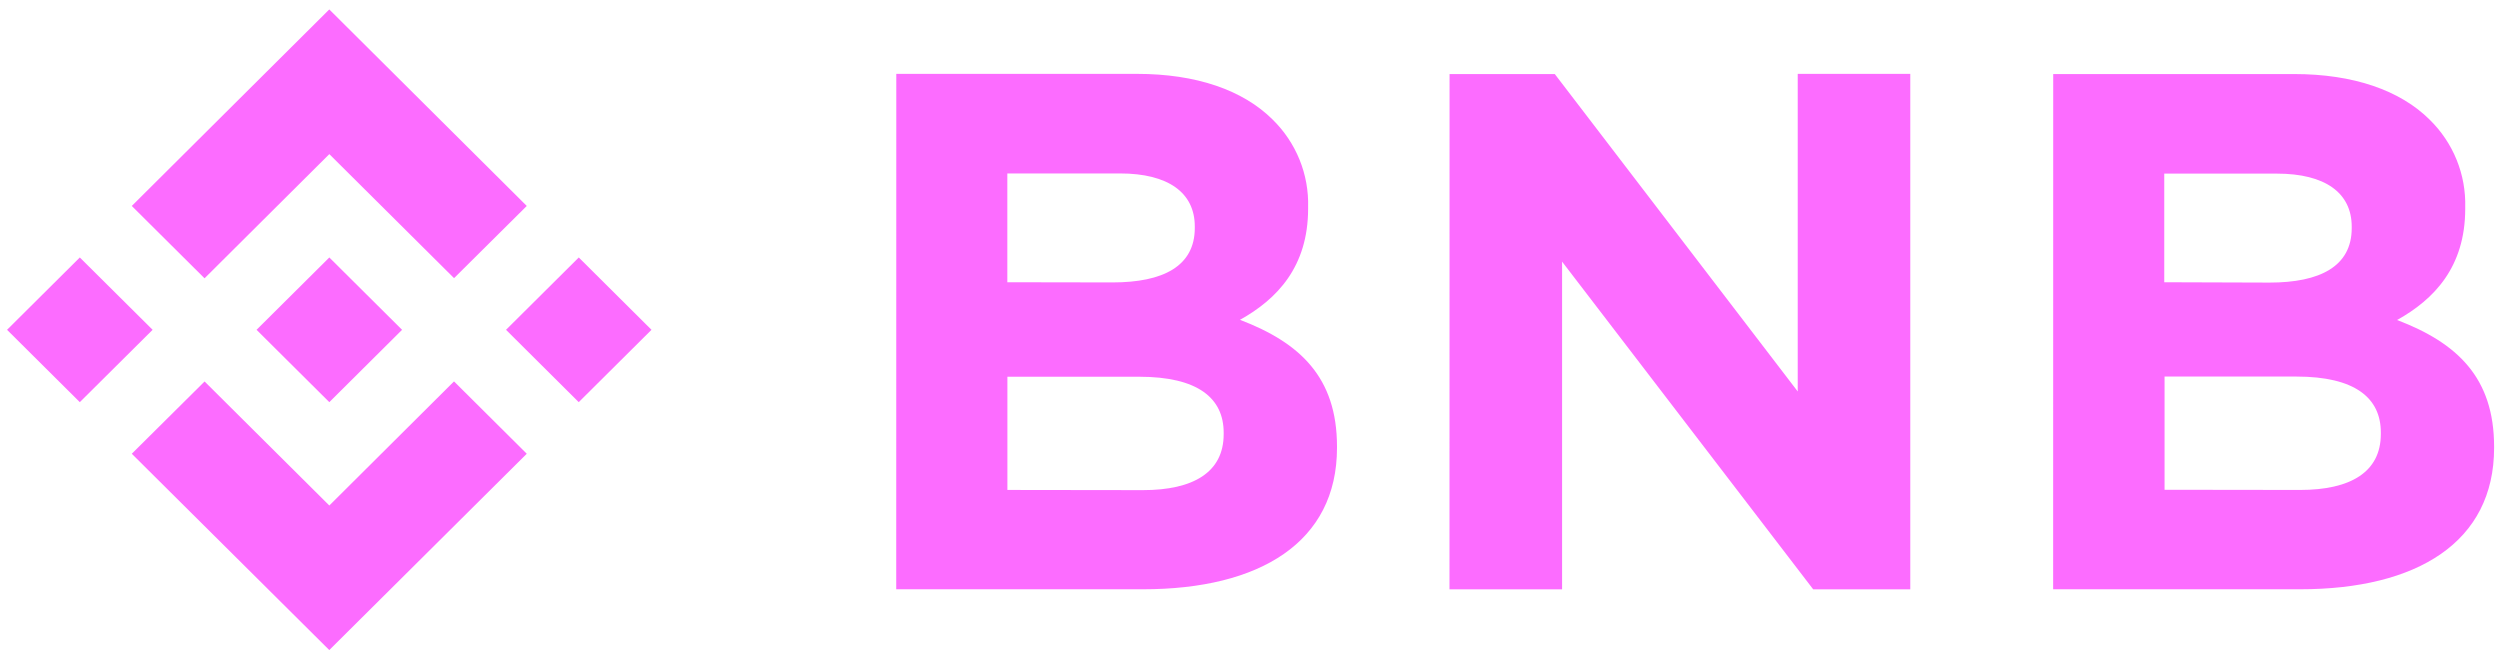
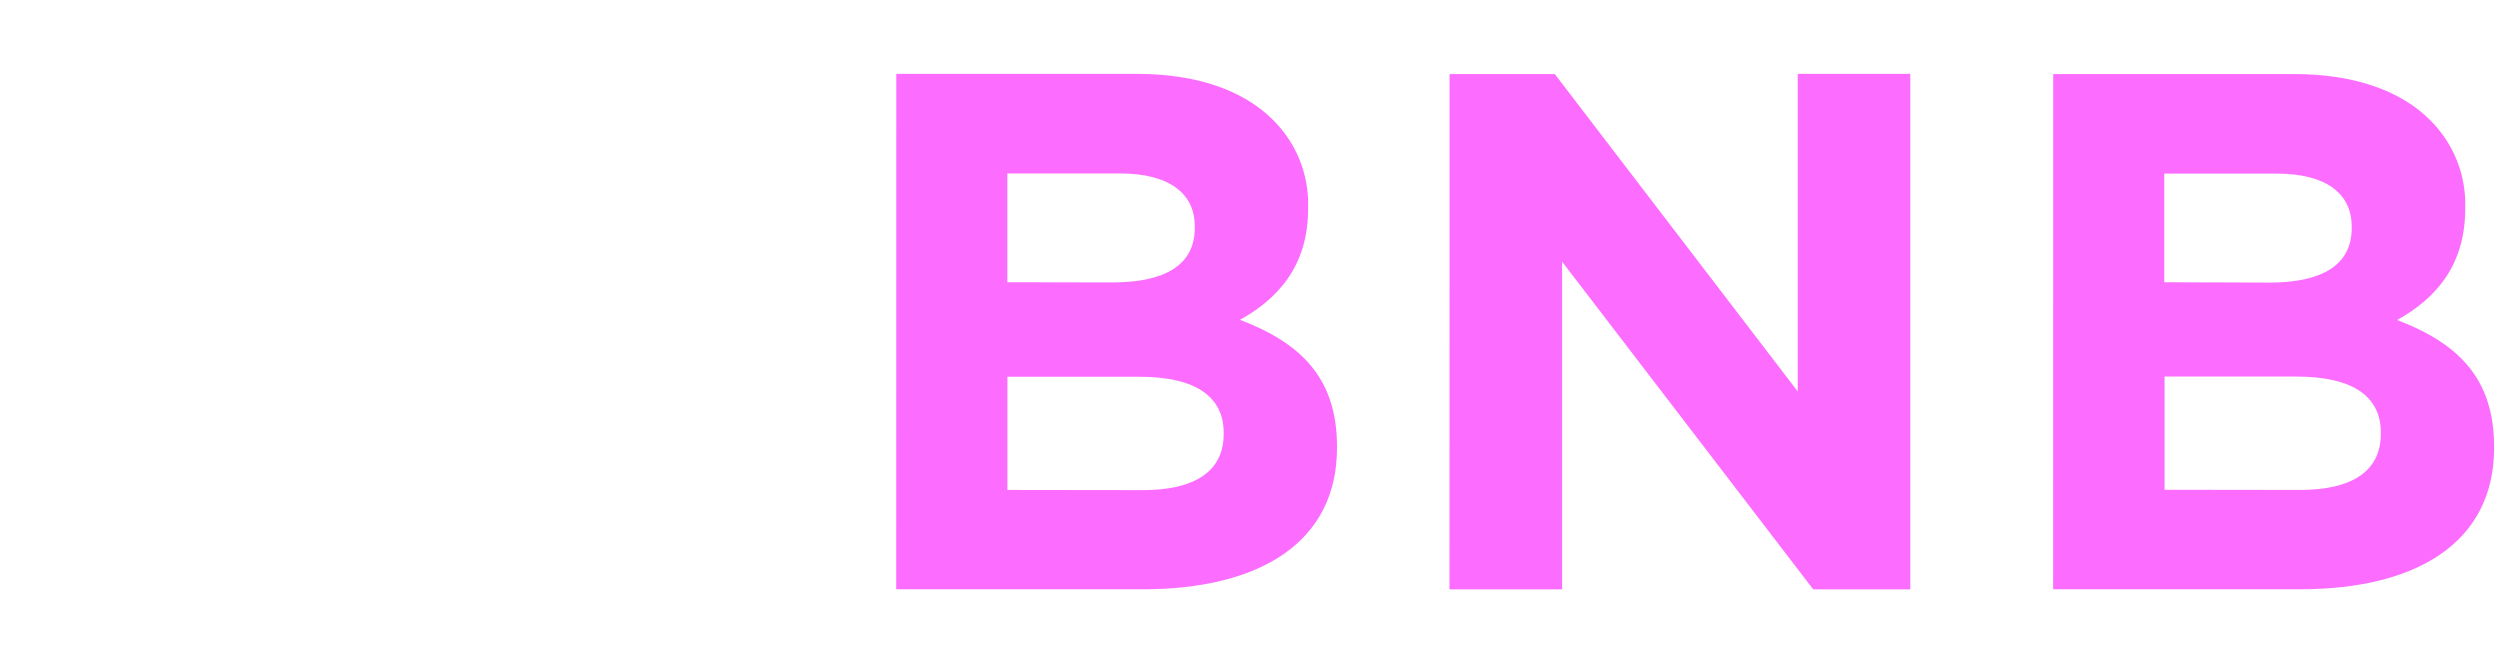
<svg xmlns="http://www.w3.org/2000/svg" width="194" height="51" viewBox="0 0 194 51" fill="none">
-   <path d="M11.843 25.593L6.193 31.207L0.547 25.593L6.193 19.98L11.843 25.593ZM25.555 11.96L35.234 21.584L40.877 15.982L25.552 0.732L10.226 15.982L15.873 21.596L25.555 11.96ZM44.913 19.98L39.267 25.593L44.91 31.207L50.556 25.593L44.913 19.98ZM25.555 39.227L15.876 29.603L10.226 35.211L25.552 50.445L40.877 35.211L35.231 29.597L25.555 39.227ZM25.555 31.207L31.201 25.593L25.555 19.98L19.908 25.593L25.555 31.207Z" fill="#FC6CFF" />
  <path d="M69.552 5.732H88.233C92.832 5.732 96.454 6.99 98.752 9.274C99.657 10.159 100.369 11.219 100.844 12.389C101.318 13.559 101.545 14.815 101.51 16.076V16.187C101.51 20.704 99.096 23.219 96.222 24.819C100.872 26.59 103.751 29.276 103.751 34.649V34.756C103.751 42.07 97.775 45.728 88.693 45.728H69.547L69.552 5.732ZM86.335 21.916C90.246 21.916 92.716 20.663 92.716 17.689V17.574C92.716 14.947 90.646 13.459 86.912 13.459H78.169V21.902L86.335 21.916ZM88.693 38.034C92.604 38.034 94.957 36.647 94.957 33.692V33.577C94.957 30.89 92.948 29.235 88.404 29.235H78.174V38.02L88.693 38.034ZM112.485 5.746H120.651L139.504 30.377V5.732H148.238V45.732H140.704L121.218 20.302V45.732H112.48L112.485 5.746ZM159.329 5.746H178.024C182.623 5.746 186.246 7.004 188.543 9.288C189.448 10.172 190.16 11.233 190.635 12.403C191.109 13.573 191.336 14.828 191.301 16.09V16.201C191.301 20.718 188.887 23.233 186.013 24.833C190.664 26.604 193.542 29.29 193.542 34.663V34.756C193.542 42.07 187.567 45.728 178.484 45.728H159.324L159.329 5.746ZM176.113 21.929C180.024 21.929 182.493 20.676 182.493 17.703V17.588C182.493 14.961 180.423 13.473 176.689 13.473H167.946V21.902L176.113 21.929ZM178.489 38.02C182.4 38.02 184.753 36.633 184.753 33.678V33.563C184.753 30.876 182.744 29.221 178.201 29.221H167.97V38.006L178.489 38.02Z" fill="#FC6CFF" />
</svg>